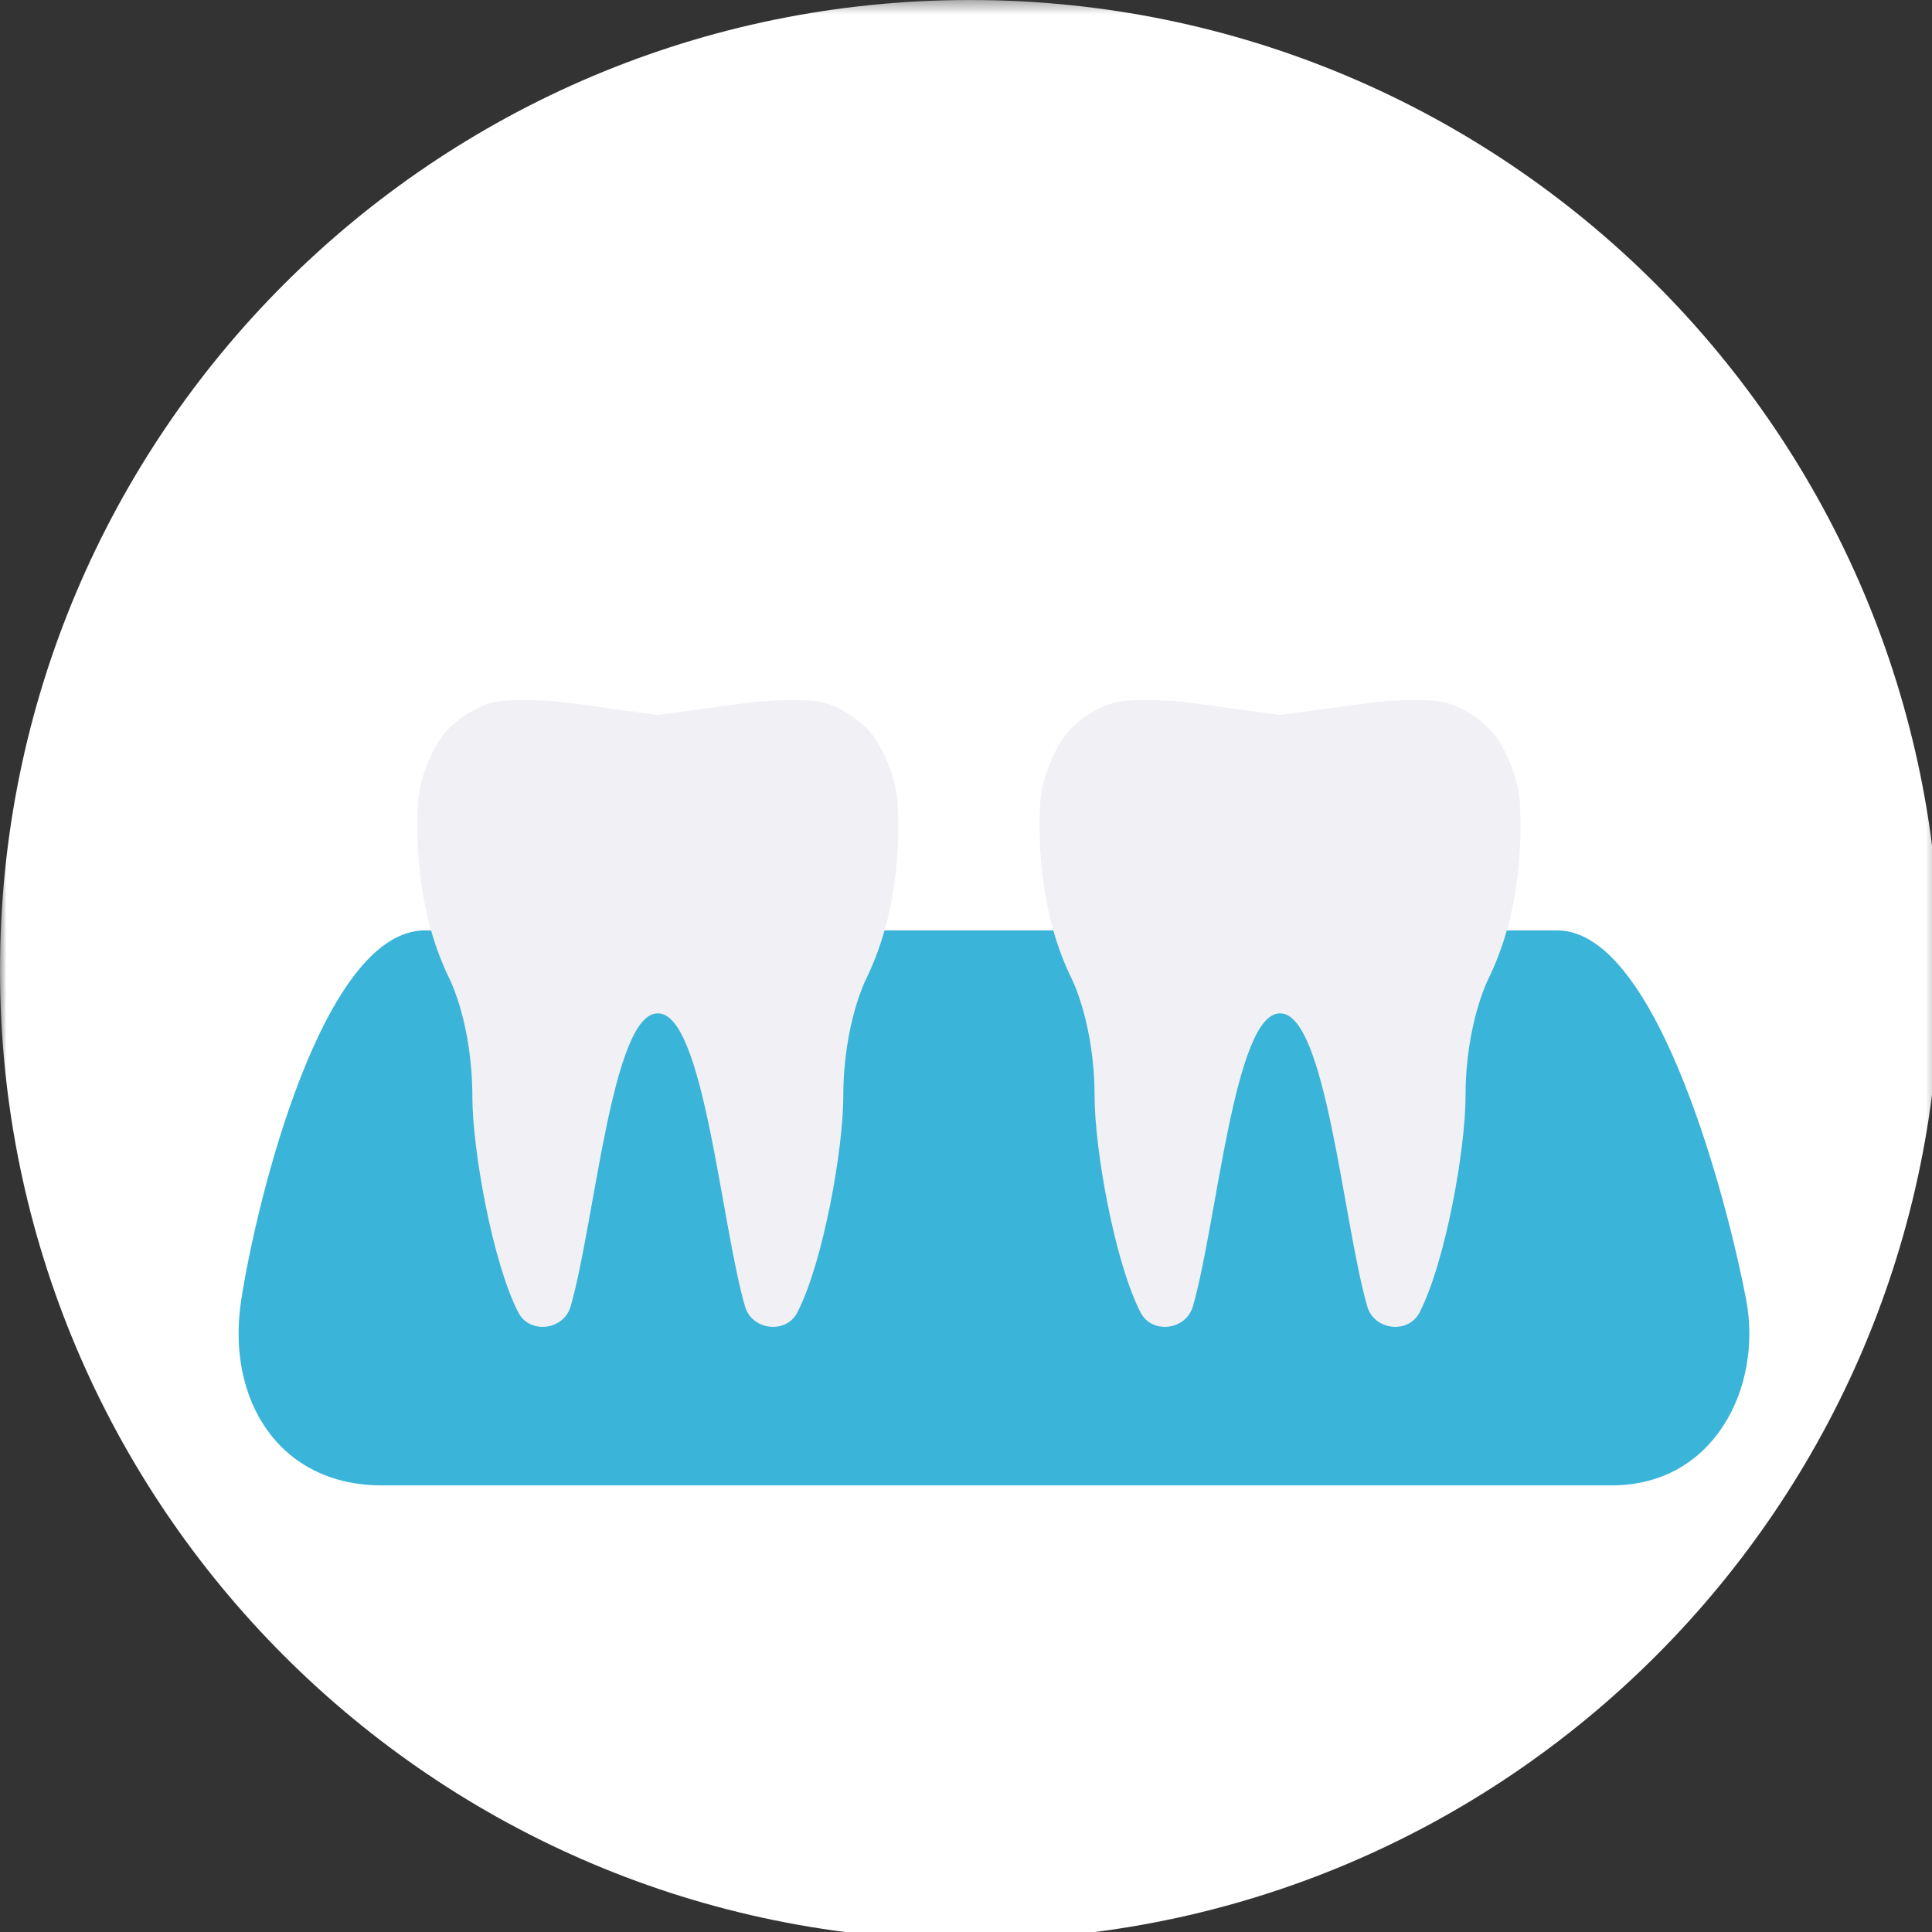
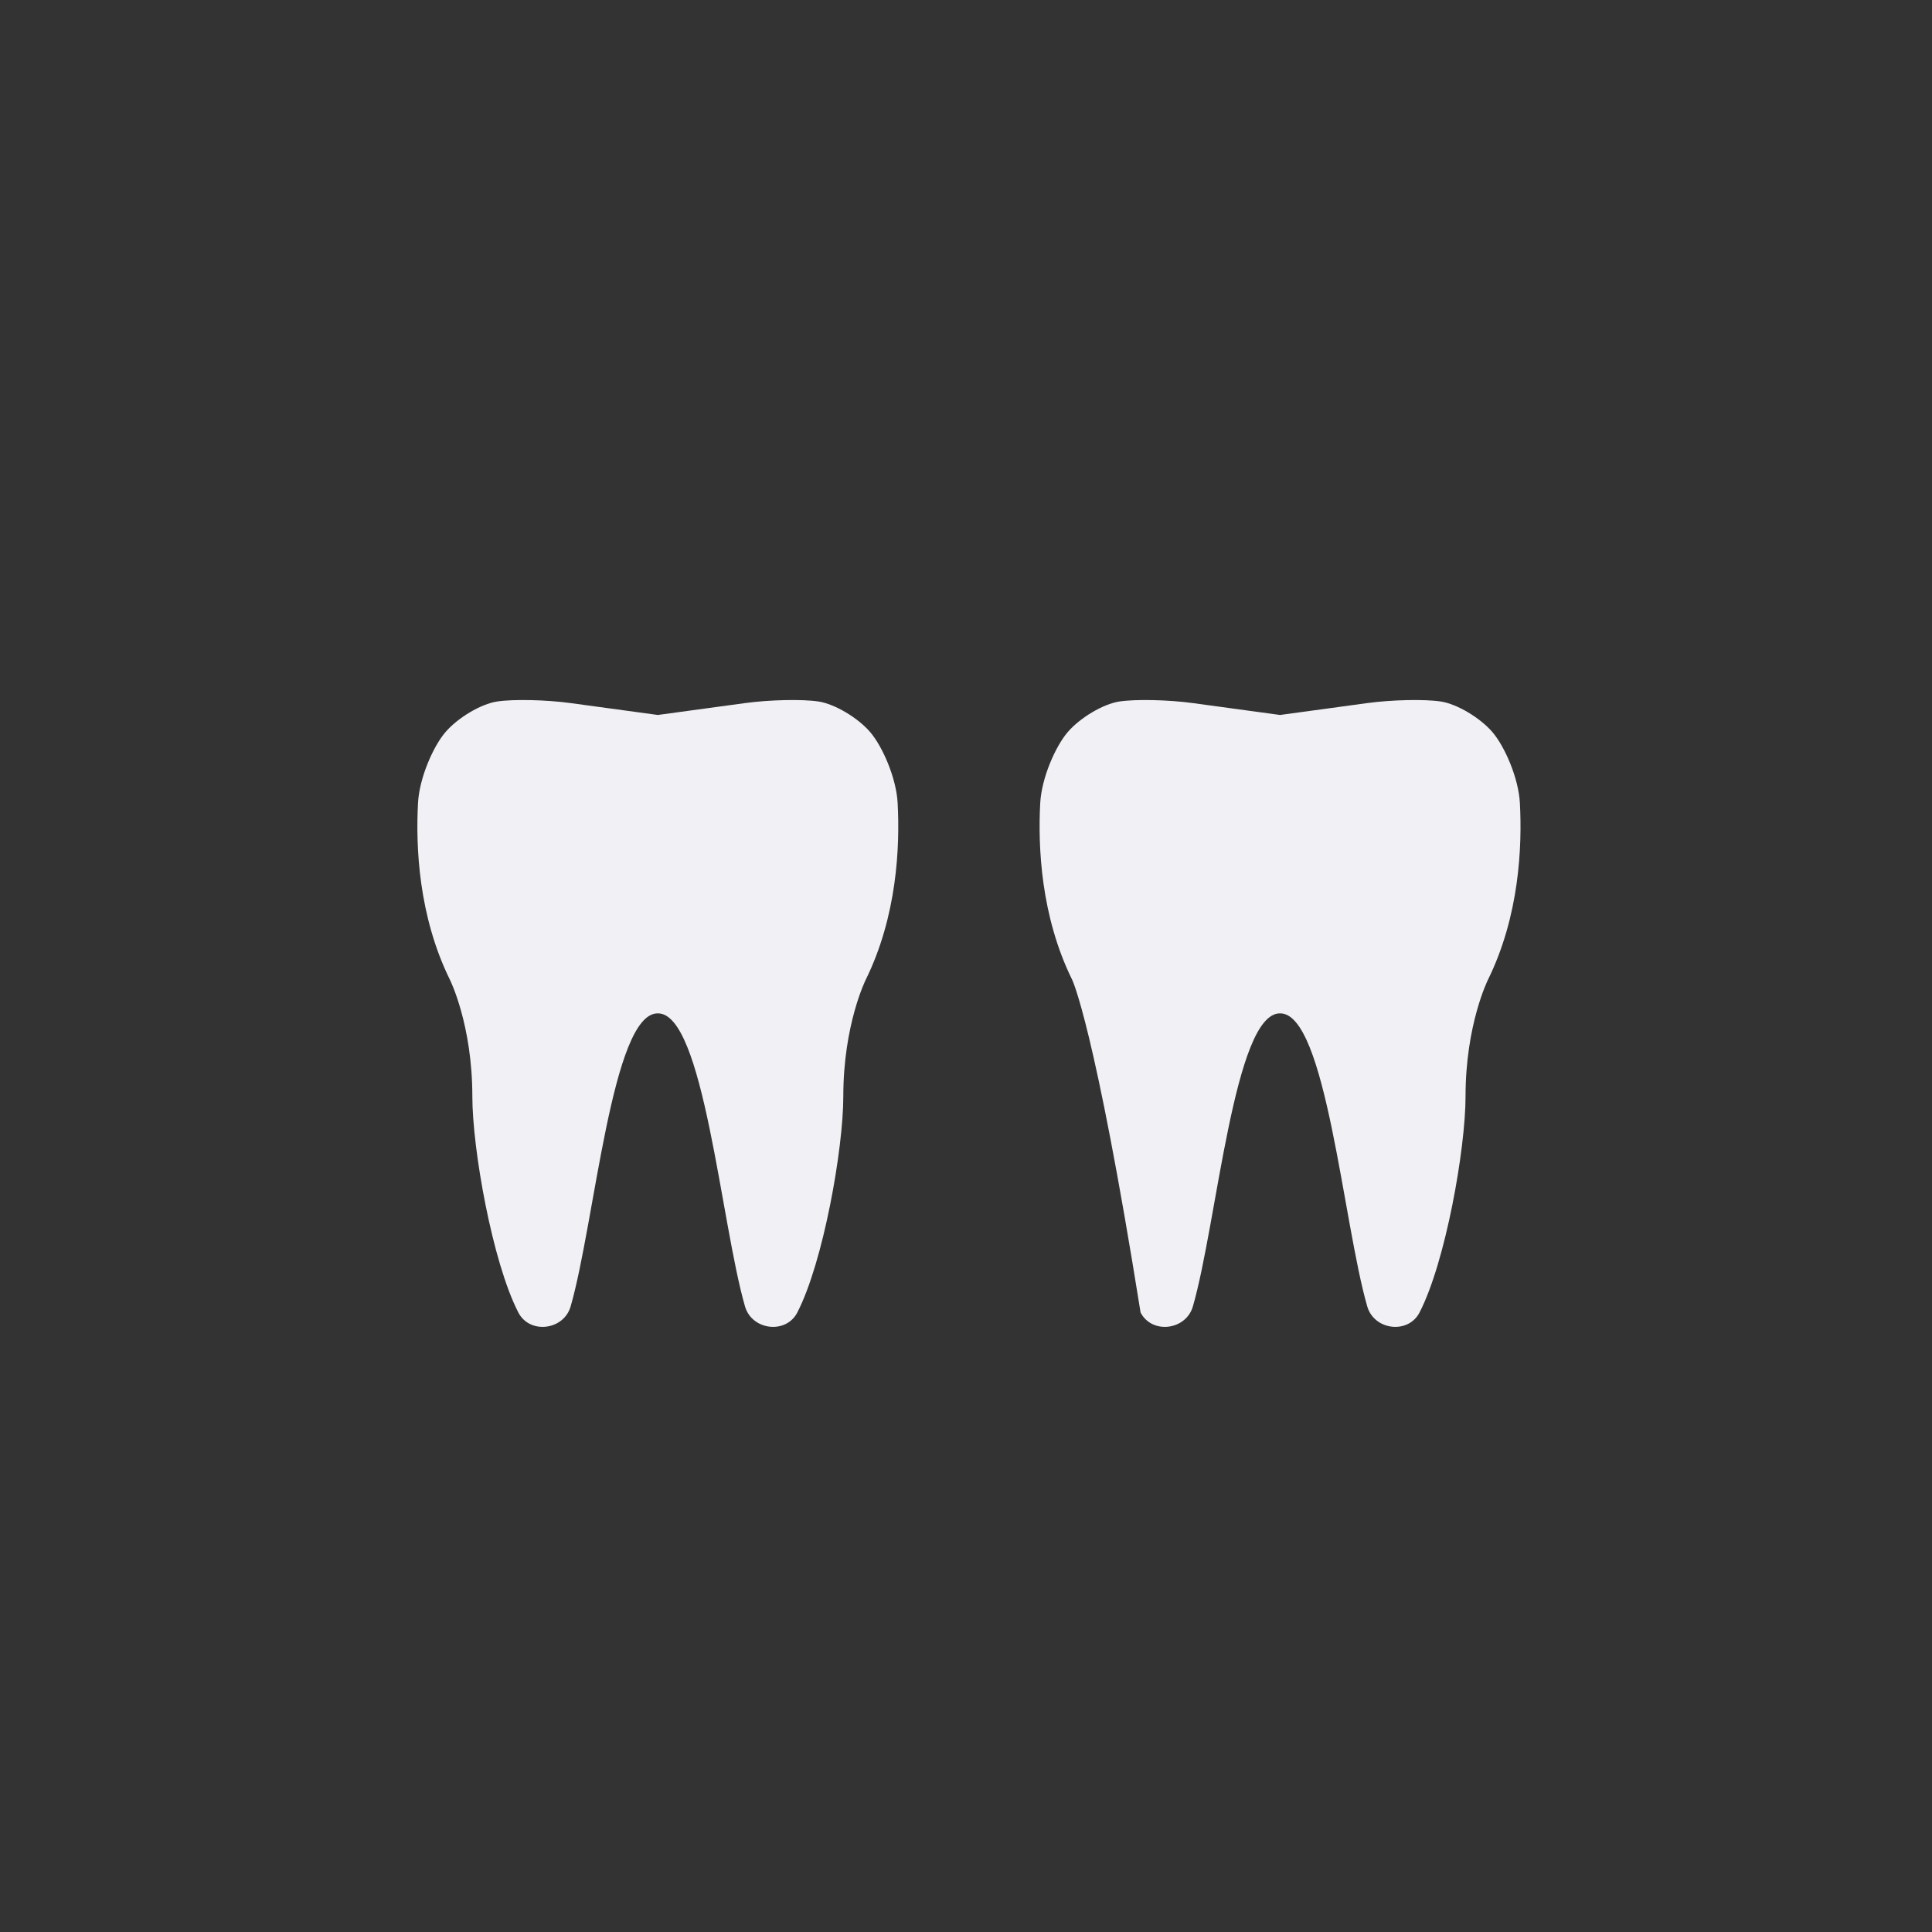
<svg xmlns="http://www.w3.org/2000/svg" xmlns:xlink="http://www.w3.org/1999/xlink" width="150px" height="150px" viewBox="0 0 150 150" version="1.1">
  <rect x="0" y="0" width="150" height="150" fill="#333333" stroke="none" />
  <title>Page 1</title>
  <desc>Created with Sketch.</desc>
  <defs>
-     <polygon id="path-1" points="6.11735326e-15 151 6.11735326e-15 0.38 150.62 0.38 150.62 151" />
-   </defs>
+     </defs>
  <g id="Page-1" stroke="none" stroke-width="1" fill="none" fill-rule="evenodd">
    <g id="Artboard-4">
      <g id="Page-1" transform="translate(0, -1)">
        <g id="Group-3" transform="translate(0, 0.62)">
          <mask id="mask-2" fill="white">
            <use xlink:href="#path-1" />
          </mask>
          <g id="Clip-2" />
          <path d="M150.62,75.69 C150.62,117.282 116.903,151 75.31,151 C33.718,151 -0,117.282 -0,75.69 C-0,34.097 33.718,0.38 75.31,0.38 C116.903,0.38 150.62,34.097 150.62,75.69" id="Fill-1" fill="#FFFFFF" mask="url(#mask-2)" />
        </g>
-         <path d="M135.577,101.943 C134.311,95.193 128.861,73.235 120.902,73.235 L91.472,73.235 L85.126,73.235 L68.775,73.235 L55.695,73.235 L32.998,73.235 C25.04,73.235 19.919,94.2 18.727,101.943 C17.536,109.687 21.673,116.324 29.632,116.324 L52.328,116.324 L73.015,116.324 L81.759,116.324 L95.712,116.324 L125.141,116.324 C133.1,116.324 136.843,108.694 135.577,101.943" id="Fill-4" fill="#3AB4D9" />
-         <path d="M80.764,63.337 C80.868,61.416 81.932,58.967 82.894,57.844 C83.856,56.722 85.651,55.657 86.901,55.465 C88.151,55.273 90.708,55.327 92.616,55.588 L99.383,56.51 L106.152,55.588 C108.059,55.327 110.617,55.273 111.868,55.465 C113.118,55.657 114.911,56.722 115.874,57.844 C116.835,58.967 117.899,61.416 118.003,63.337 C118.187,66.737 117.96,72.123 115.526,77.065 C115.526,77.065 113.784,80.549 113.784,86.124 C113.784,90.2 112.23,98.99 110.213,102.9 C109.331,104.61 106.69,104.283 106.154,102.433 C104.281,95.954 102.946,79.632 99.384,79.678 C95.825,79.632 94.49,95.954 92.614,102.433 C92.077,104.283 89.435,104.61 88.554,102.9 C86.537,98.99 84.984,90.202 84.984,86.124 C84.984,80.549 83.241,77.065 83.241,77.065 C80.807,72.123 80.58,66.737 80.764,63.337" id="Fill-6" fill="#F1F0F5" />
+         <path d="M80.764,63.337 C80.868,61.416 81.932,58.967 82.894,57.844 C83.856,56.722 85.651,55.657 86.901,55.465 C88.151,55.273 90.708,55.327 92.616,55.588 L99.383,56.51 L106.152,55.588 C108.059,55.327 110.617,55.273 111.868,55.465 C113.118,55.657 114.911,56.722 115.874,57.844 C116.835,58.967 117.899,61.416 118.003,63.337 C118.187,66.737 117.96,72.123 115.526,77.065 C115.526,77.065 113.784,80.549 113.784,86.124 C113.784,90.2 112.23,98.99 110.213,102.9 C109.331,104.61 106.69,104.283 106.154,102.433 C104.281,95.954 102.946,79.632 99.384,79.678 C95.825,79.632 94.49,95.954 92.614,102.433 C92.077,104.283 89.435,104.61 88.554,102.9 C84.984,80.549 83.241,77.065 83.241,77.065 C80.807,72.123 80.58,66.737 80.764,63.337" id="Fill-6" fill="#F1F0F5" />
        <path d="M69.692,63.337 C69.59,61.416 68.525,58.967 67.564,57.844 C66.602,56.722 64.806,55.657 63.556,55.465 C62.306,55.273 59.748,55.327 57.842,55.588 L51.074,56.51 L44.306,55.588 C42.398,55.327 39.84,55.273 38.59,55.465 C37.339,55.657 35.545,56.722 34.584,57.844 C33.621,58.967 32.557,61.416 32.455,63.337 C32.27,66.737 32.496,72.123 34.931,77.065 C34.931,77.065 36.673,80.549 36.673,86.124 C36.673,90.2 38.227,98.99 40.243,102.9 C41.126,104.61 43.769,104.283 44.303,102.433 C46.176,95.954 47.511,79.632 51.072,79.678 C54.633,79.632 55.968,95.954 57.843,102.433 C58.38,104.283 61.023,104.61 61.904,102.9 C63.92,98.99 65.474,90.202 65.474,86.124 C65.474,80.549 67.216,77.065 67.216,77.065 C69.65,72.123 69.876,66.737 69.692,63.337" id="Fill-8" fill="#F1F0F5" />
      </g>
    </g>
  </g>
</svg>